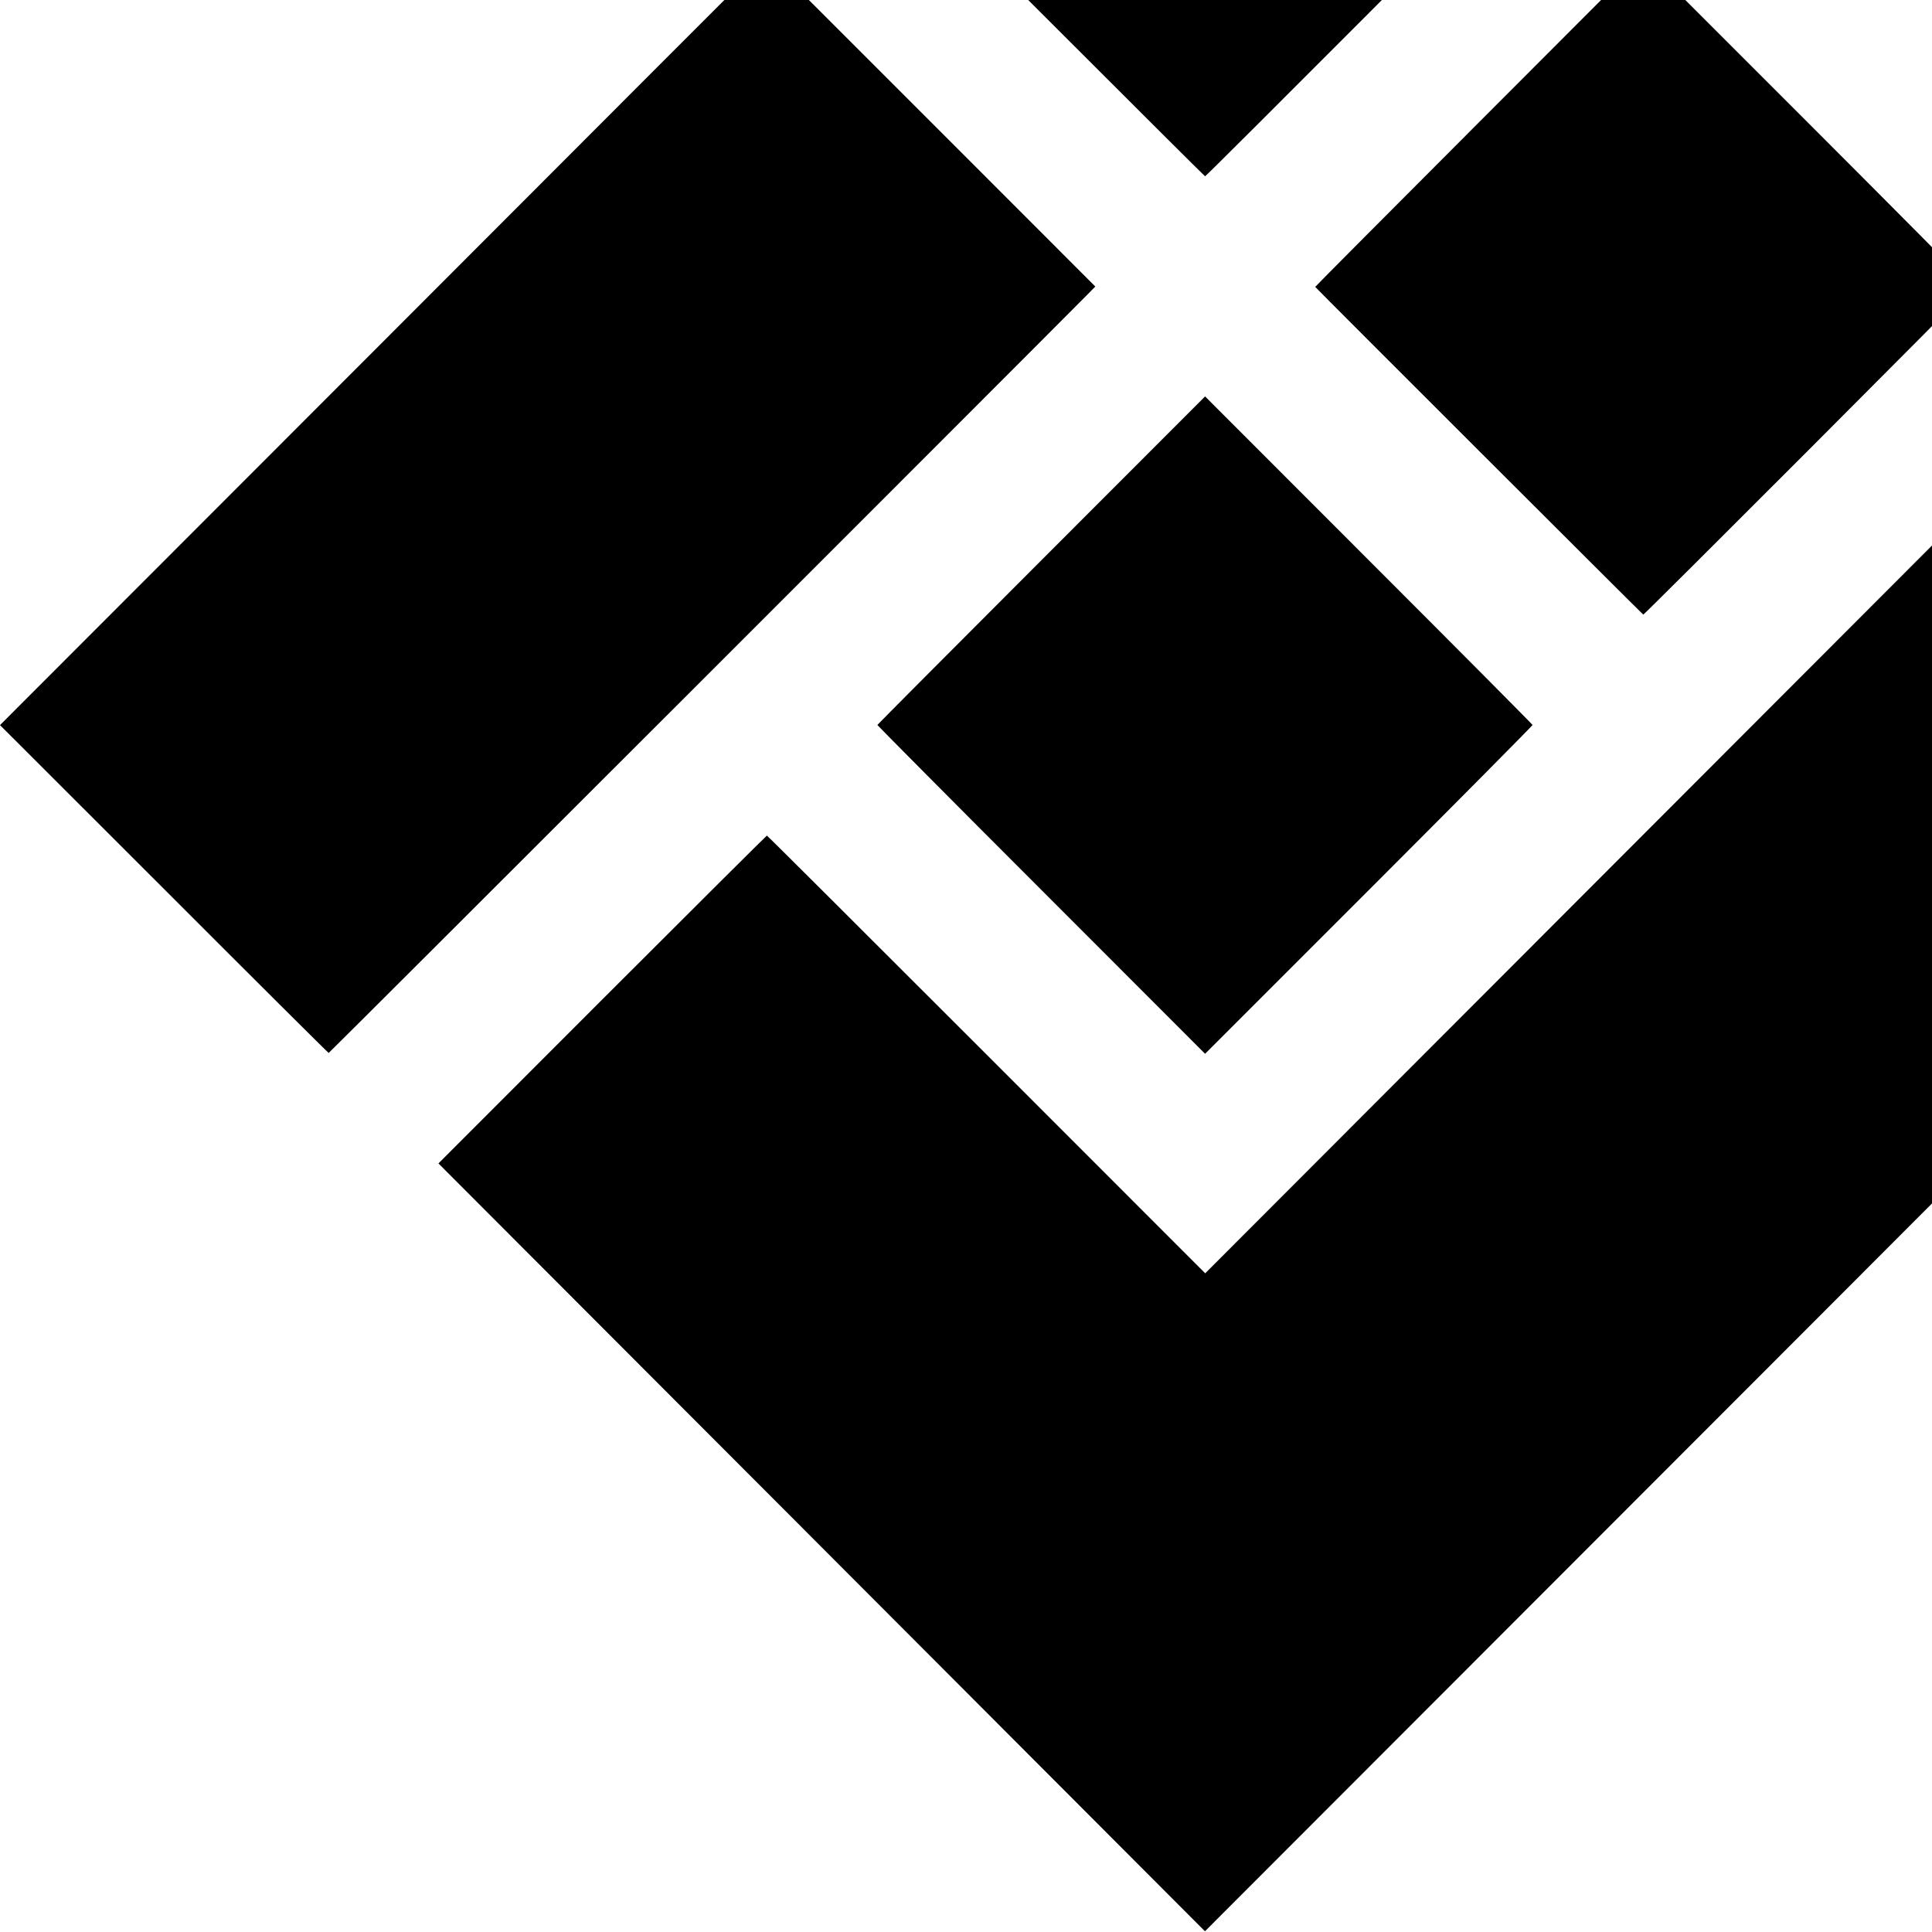
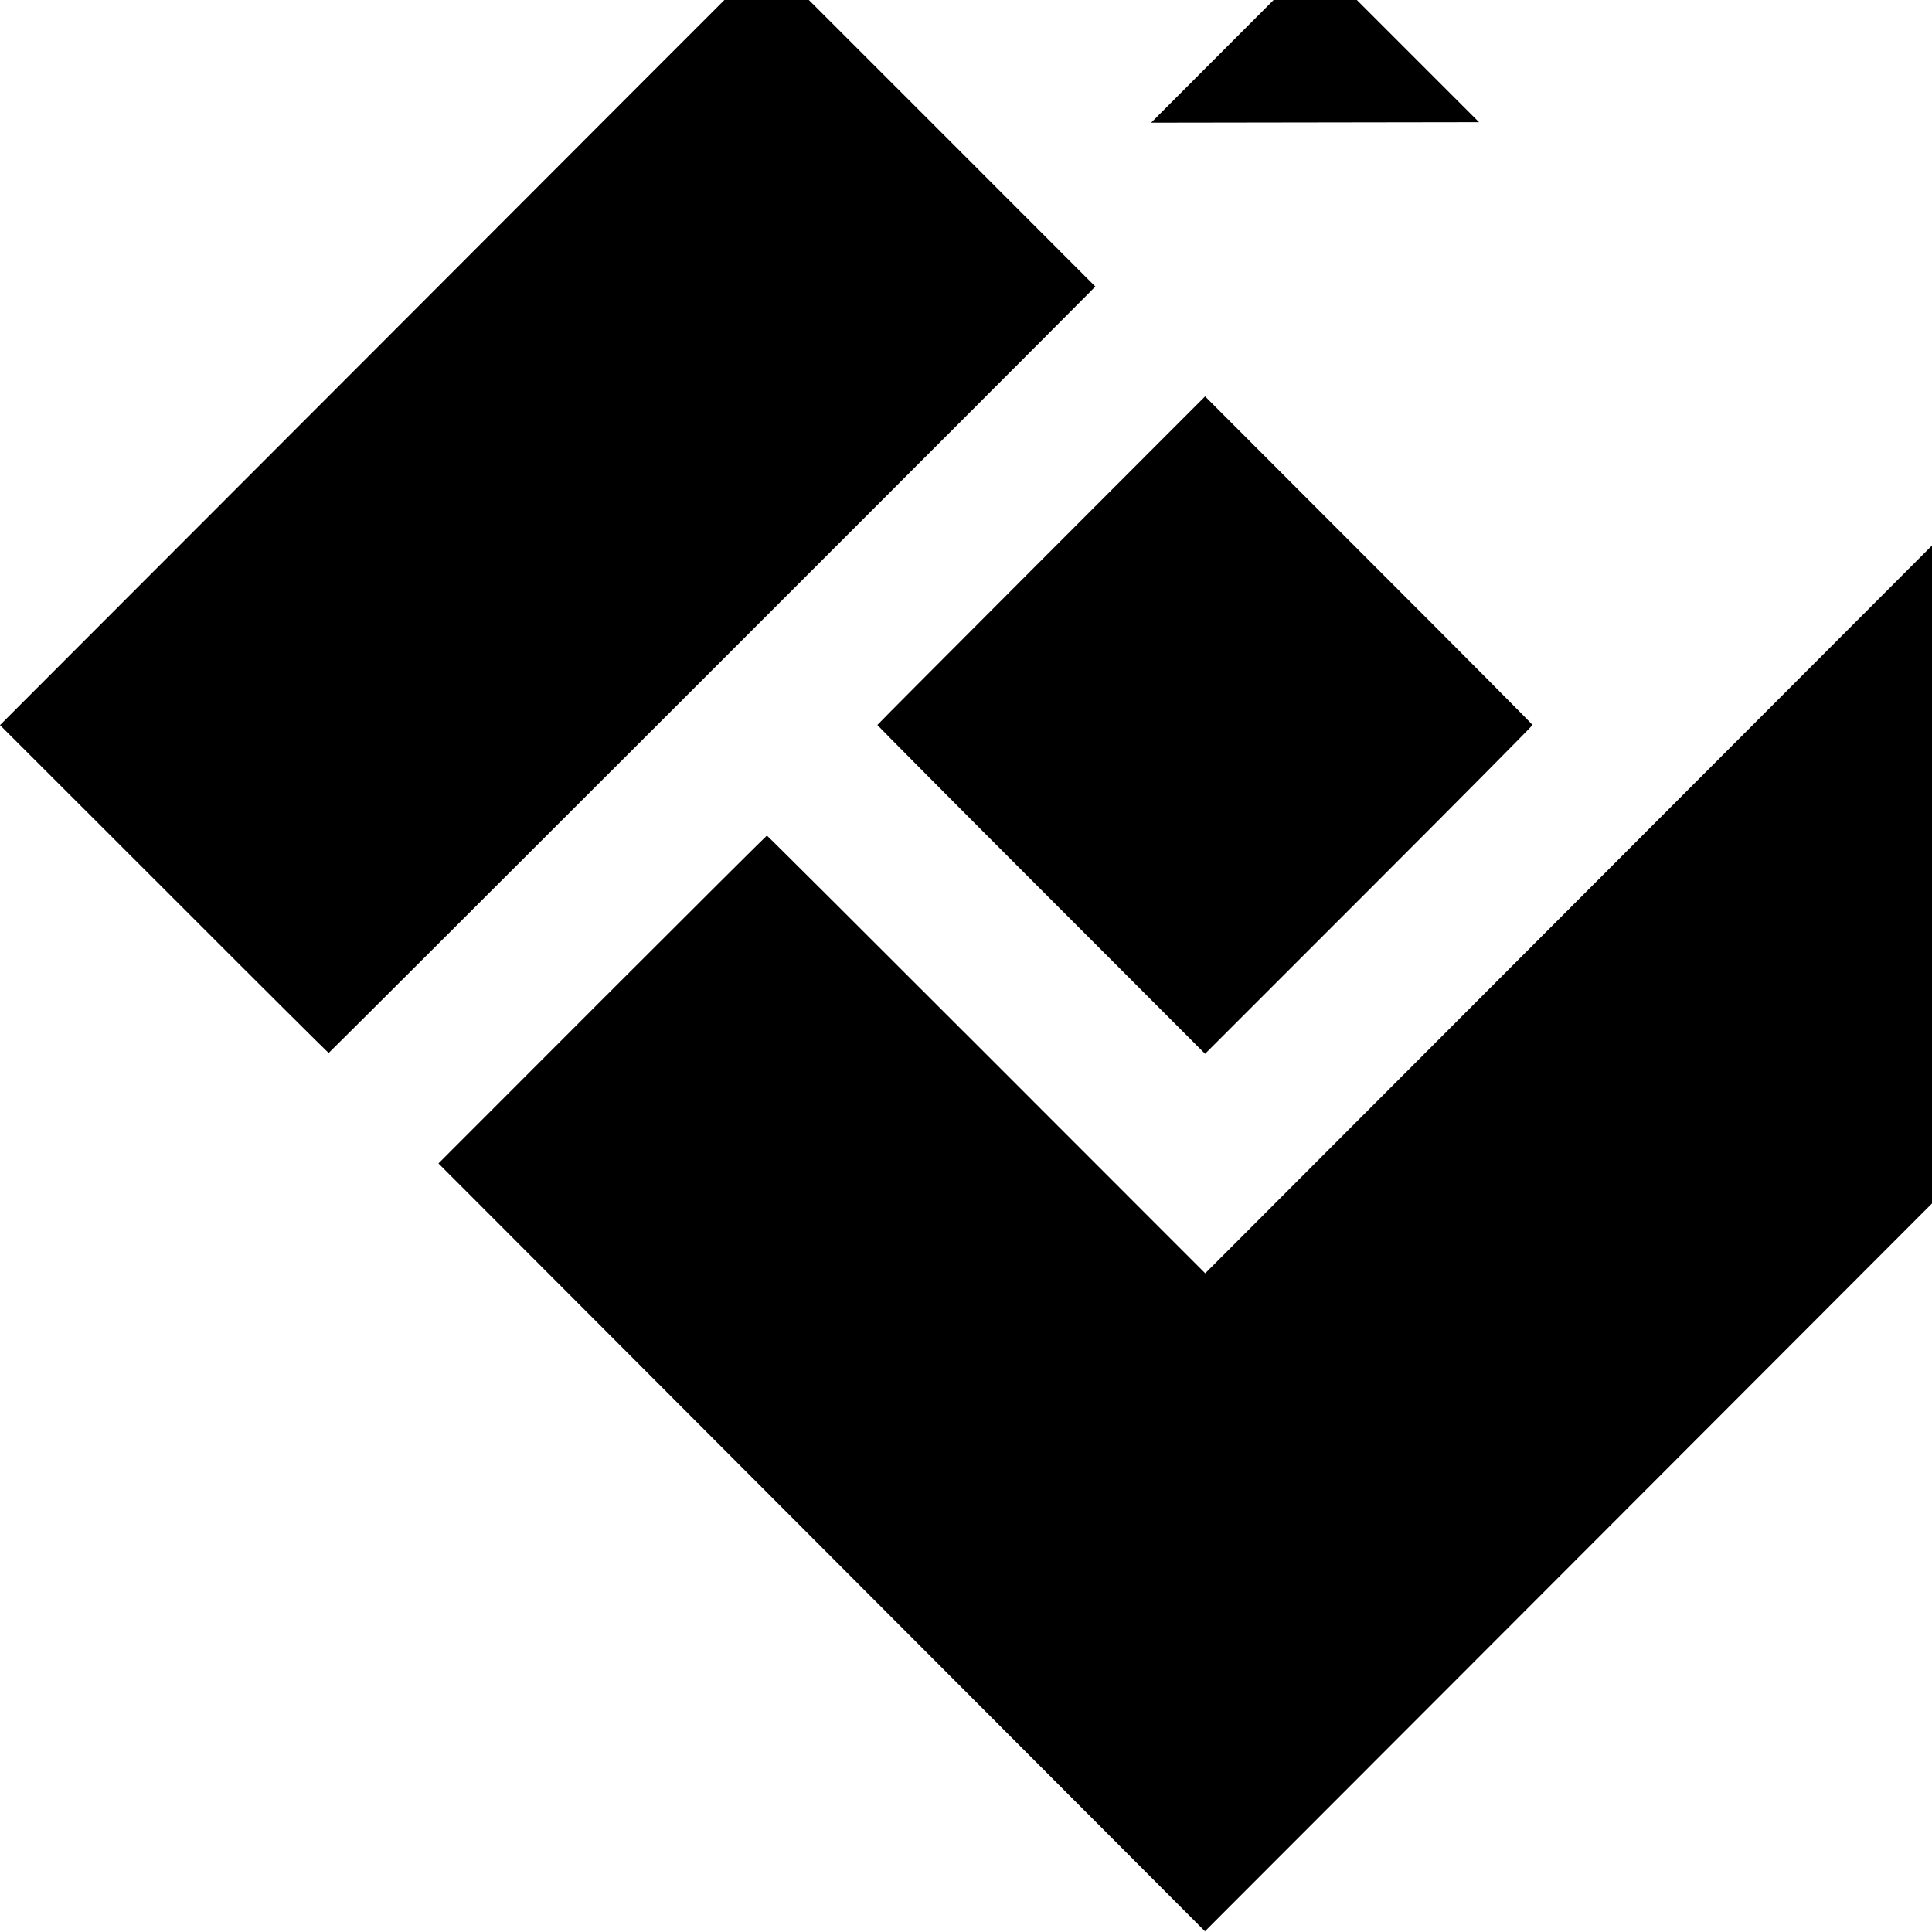
<svg xmlns="http://www.w3.org/2000/svg" version="1.0" width="16pt" height="16pt" viewBox="0 0 16 16" preserveAspectRatio="xMidYMid meet">
  <g transform="translate(0,16) scale(0.001,-0.001)" fill="#000000" stroke="none">
-     <path d="M8604 18603 l-1345 -1347 1358 -1358 c747 -747 1360 -1358 1363 -1358 10 0 2715 2711 2713 2719 -1 5 -605 612 -1342 1350 -1188 1188 -1344 1341 -1371 1341 -27 0 -183 -153 -1376 -1347z" />
    <path d="M3173 13171 l-3173 -3176 1358 -1357 c746 -747 1360 -1358 1364 -1358 6 0 5753 5745 6281 6278 l68 69 -1360 1361 c-748 749 -1362 1361 -1363 1361 -2 -1 -1431 -1431 -3175 -3178z" />
-     <path d="M12249 14988 c-748 -749 -1358 -1362 -1357 -1364 24 -28 2713 -2714 2717 -2714 10 0 2711 2704 2711 2715 1 6 -609 621 -1355 1367 l-1357 1357 -1359 -1361z" />
+     <path d="M12249 14988 l-1357 1357 -1359 -1361z" />
    <path d="M8624 11360 c-746 -747 -1357 -1360 -1358 -1364 0 -3 610 -618 1357 -1365 l1357 -1358 1357 1357 c746 746 1355 1361 1355 1366 -1 5 -611 619 -1357 1365 l-1355 1356 -1356 -1357z" />
    <path d="M13608 9087 l-3627 -3632 -1812 1813 c-996 996 -1814 1812 -1818 1812 -3 0 -617 -611 -1363 -1357 l-1357 -1358 3174 -3179 3174 -3180 4986 4991 c2743 2746 4987 4994 4988 4997 1 3 -610 618 -1358 1366 -748 748 -1360 1360 -1360 1359 0 0 -1632 -1635 -3627 -3632z" />
  </g>
</svg>